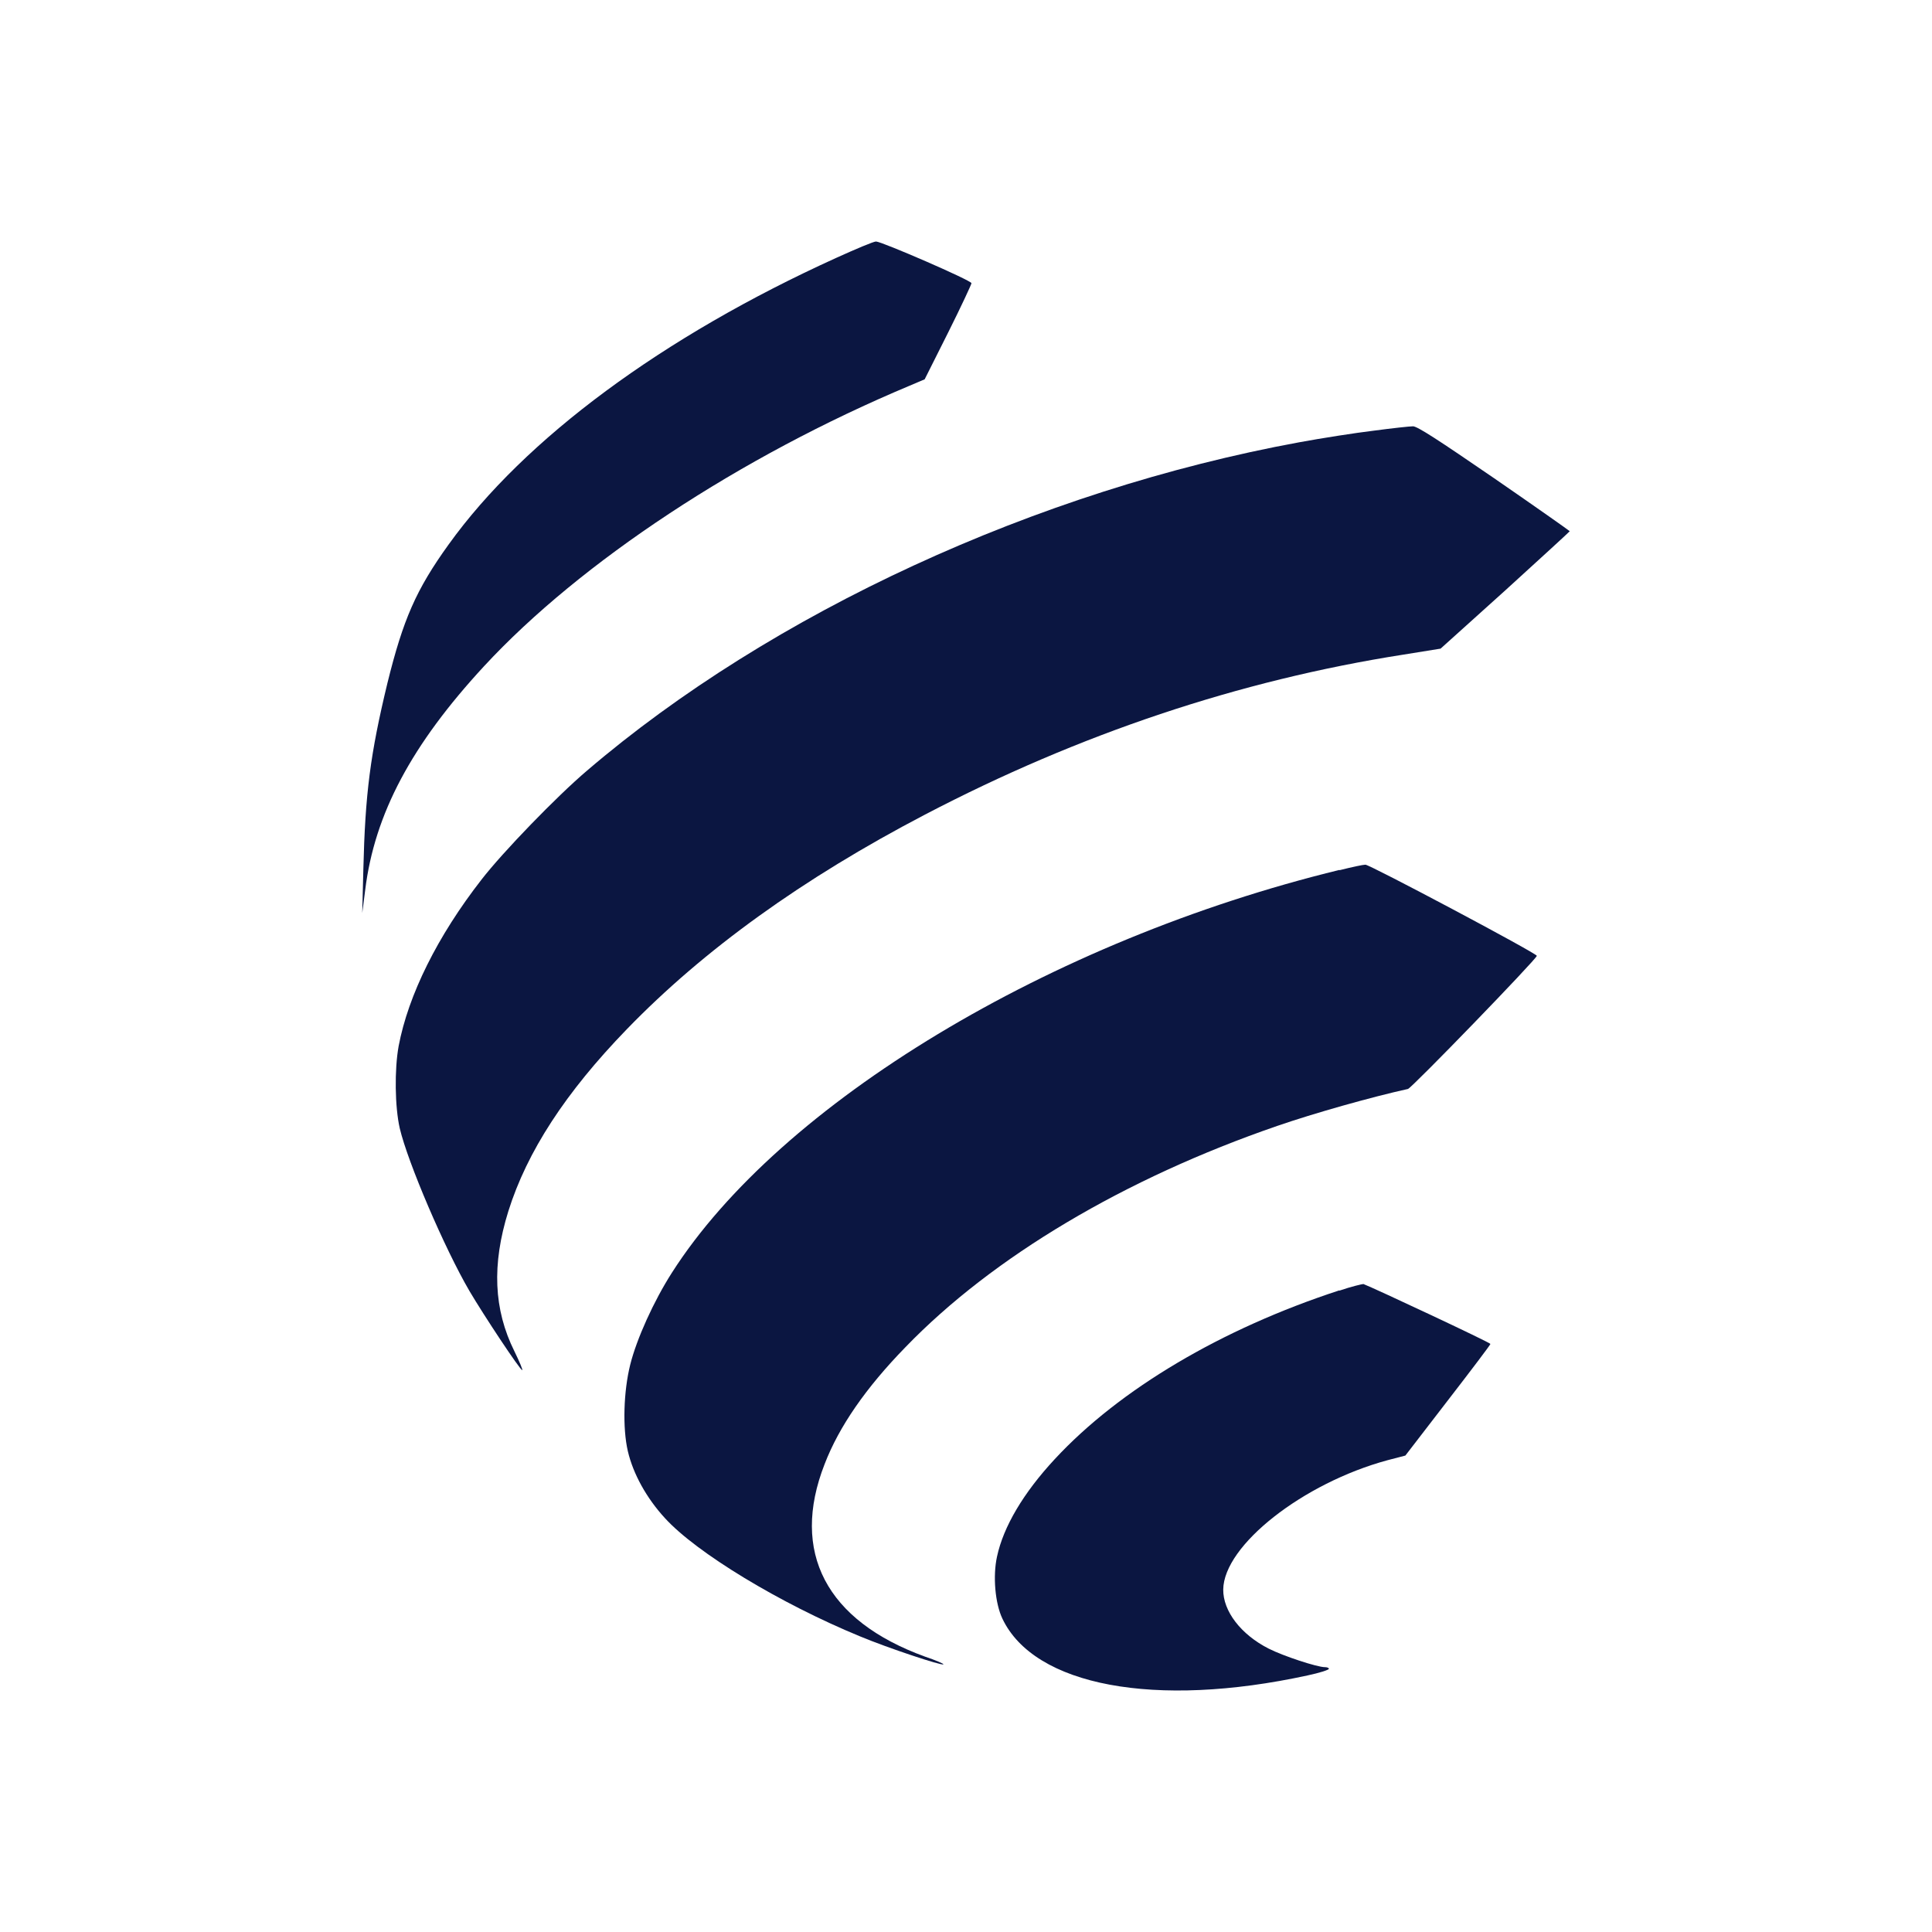
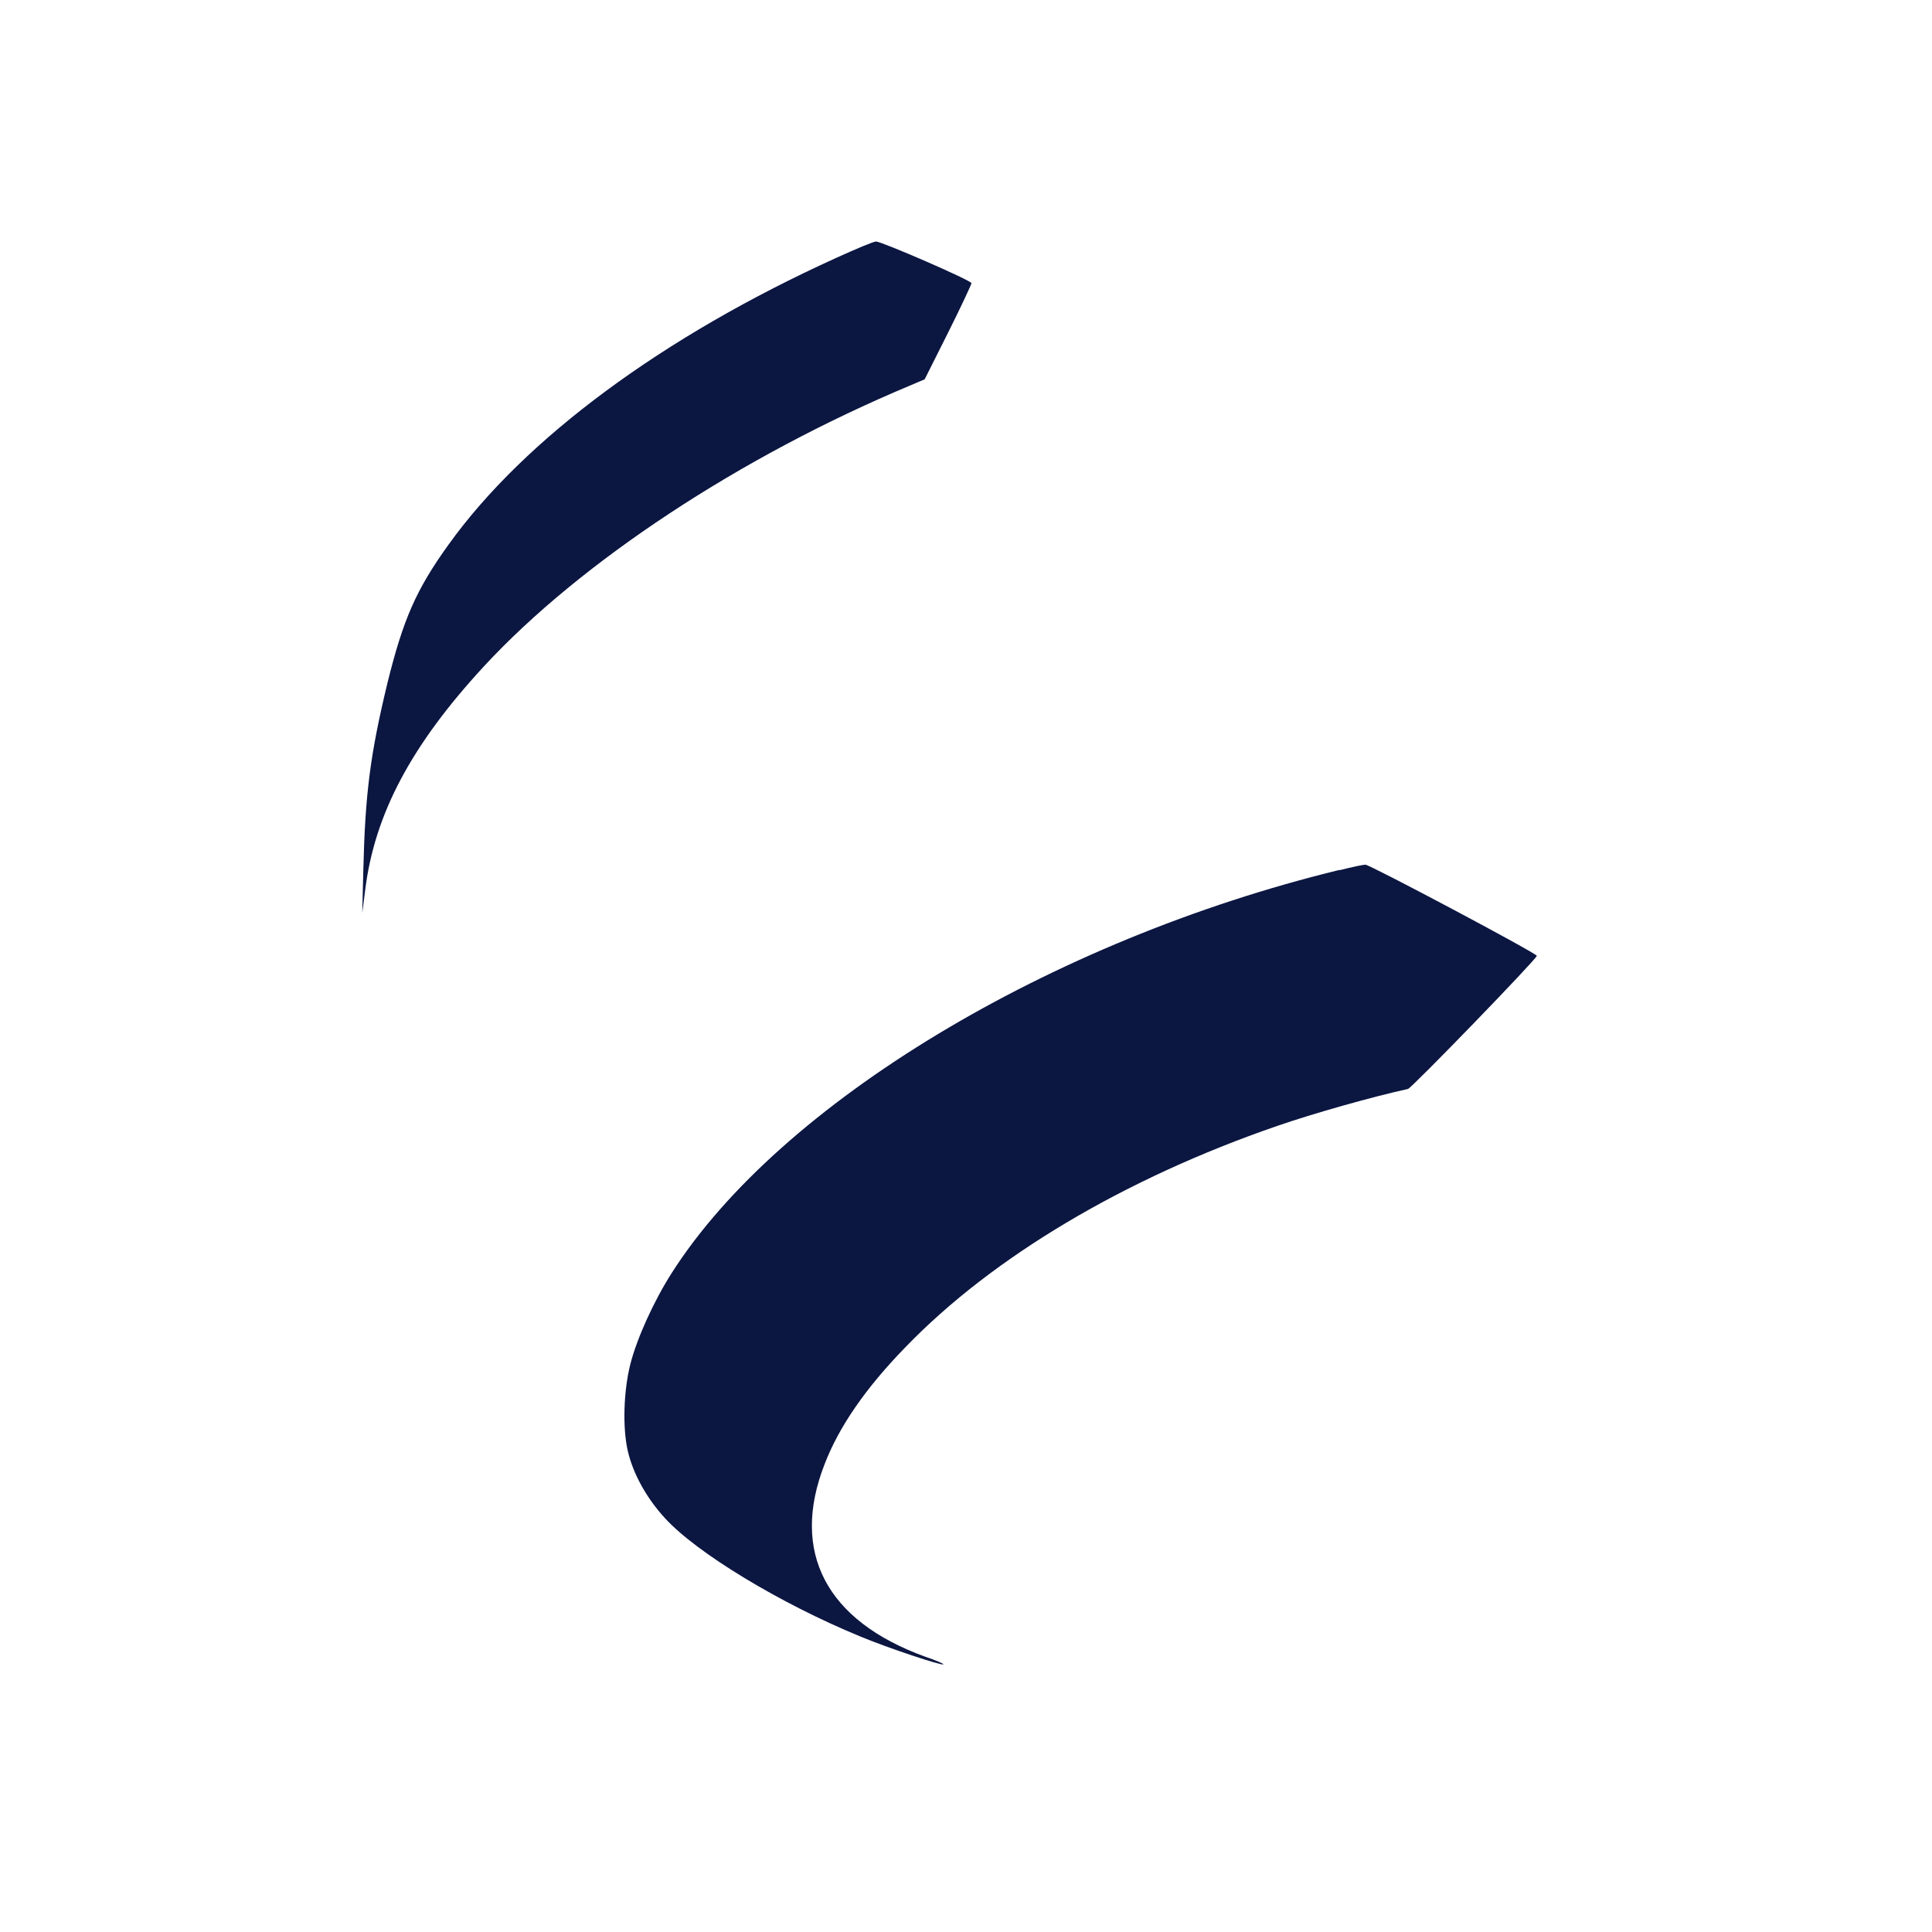
<svg xmlns="http://www.w3.org/2000/svg" width="48" height="48" viewBox="0 0 48 48" fill="none">
  <path d="M22.601 9.582L22.973 9.424L23.558 8.258C23.877 7.62 24.136 7.064 24.136 7.036C24.136 6.968 21.903 6 21.764 6C21.704 6 21.265 6.185 20.78 6.405C16.468 8.361 13.033 10.9 11.146 13.528C10.335 14.654 10.017 15.388 9.625 16.973C9.199 18.737 9.073 19.718 9.027 21.605L9 22.683L9.073 22.113C9.306 20.219 10.229 18.497 12.023 16.555C14.422 13.961 18.389 11.346 22.601 9.582Z" fill="#0B1641" />
-   <path d="M35.113 10.591C35.027 10.591 34.588 10.639 34.13 10.7C33.671 10.755 32.834 10.886 32.276 10.989C25.771 12.183 19.16 15.23 14.582 19.148C13.831 19.786 12.489 21.173 11.964 21.852C10.868 23.259 10.144 24.721 9.904 25.99C9.798 26.574 9.811 27.5 9.931 28.029C10.13 28.879 11.047 31.02 11.665 32.077C12.017 32.675 12.921 34.04 12.974 34.04C12.994 34.04 12.908 33.834 12.781 33.574C12.263 32.53 12.217 31.419 12.629 30.094C13.094 28.612 14.05 27.143 15.572 25.572C17.486 23.595 19.944 21.825 22.98 20.239C26.814 18.235 30.788 16.904 34.854 16.266L35.791 16.115L37.399 14.667C38.282 13.864 39 13.205 39 13.198C39 13.191 38.156 12.595 37.12 11.881C35.738 10.934 35.206 10.584 35.1 10.591H35.113Z" fill="#0B1641" />
  <path d="M33.279 21.613C26.096 23.363 19.385 27.405 16.694 31.619C16.242 32.325 15.817 33.266 15.658 33.904C15.492 34.569 15.465 35.475 15.598 36.052C15.731 36.621 16.063 37.218 16.515 37.712C17.299 38.577 19.385 39.84 21.372 40.657C22.063 40.945 23.405 41.391 23.438 41.35C23.452 41.336 23.246 41.247 22.98 41.158C20.528 40.266 19.631 38.564 20.488 36.374C20.847 35.441 21.512 34.48 22.495 33.471C24.661 31.227 27.943 29.279 31.73 27.974C32.641 27.659 34.076 27.254 34.98 27.055C35.073 27.034 38.182 23.823 38.182 23.747C38.182 23.685 34.023 21.476 33.923 21.483C33.863 21.483 33.578 21.544 33.279 21.62V21.613Z" fill="#0B1641" />
-   <path d="M33.275 32.059C30.351 33.013 27.813 34.516 26.205 36.252C25.428 37.089 24.93 37.927 24.77 38.675C24.664 39.162 24.724 39.834 24.903 40.212C25.694 41.886 28.697 42.449 32.484 41.626C32.777 41.564 33.016 41.488 33.016 41.461C33.016 41.44 32.976 41.42 32.916 41.42C32.723 41.42 31.886 41.145 31.521 40.96C30.83 40.61 30.385 40.027 30.391 39.491C30.404 38.393 32.371 36.849 34.471 36.279L34.916 36.163L35.973 34.79C36.551 34.042 37.029 33.411 37.029 33.39C37.029 33.356 34.099 31.984 33.873 31.901C33.846 31.901 33.574 31.963 33.275 32.066V32.059Z" fill="#0B1641" />
</svg>